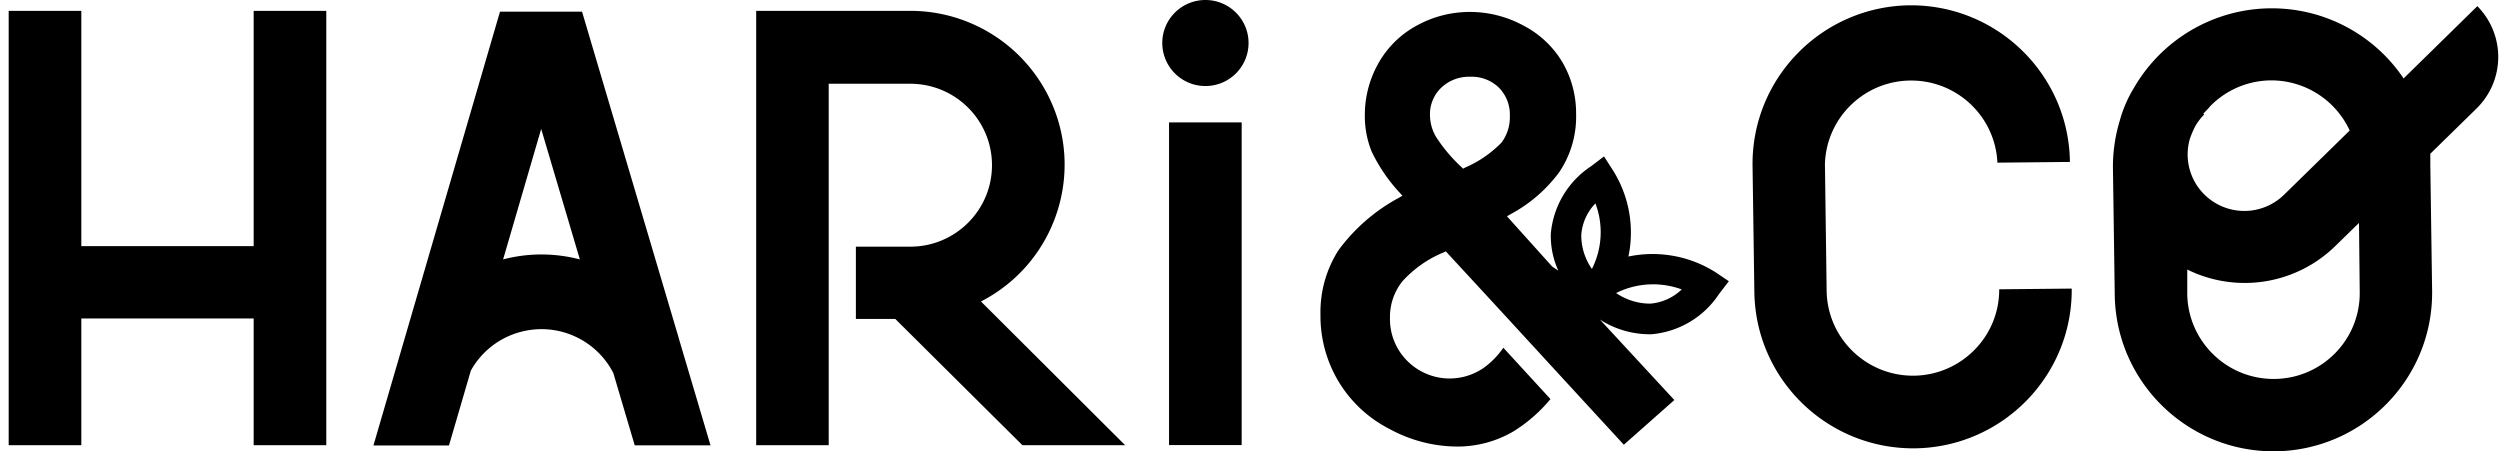
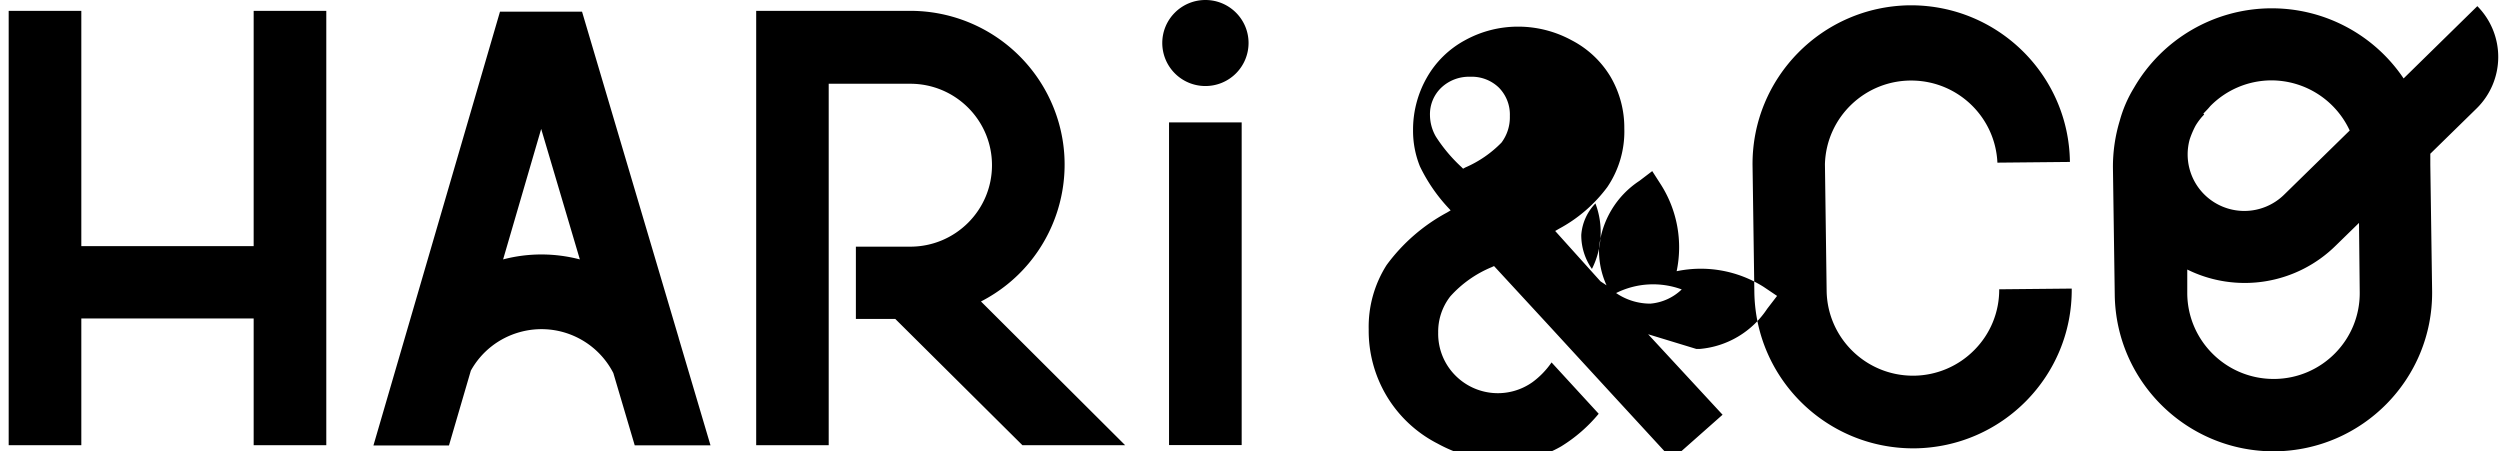
<svg xmlns="http://www.w3.org/2000/svg" width="288" height="52">
-   <path d="M227.455 40.31a9.842 9.842 0 002.854-6.983l8.354-.083c.085 10.059-8.01 18.29-18.1 18.405h-.167c-10.025-.007-18.18-8.05-18.295-18.044l-.208-14.575c-.078-10.06 8.01-18.29 18.1-18.419h.166c10.023.014 18.173 8.054 18.295 18.044l-8.353.083c-.237-5.19-4.453-9.315-9.662-9.456-5.487-.149-10.057 4.166-10.207 9.637l.196 14.56c.068 5.443 4.522 9.816 9.982 9.8h.083a9.915 9.915 0 006.962-2.97zM285.388.708l.007.006a8.311 8.311 0 01-.09 11.778l-5.333 5.218V19l.209 14.59c.077 10.057-8.013 18.284-18.1 18.405h-.167c-10.021-.015-18.173-8.053-18.295-18.045l-.208-14.574a18.258 18.258 0 01.78-5.455 14.642 14.642 0 011.642-3.803 18.346 18.346 0 0115.705-9.16h.18a18.298 18.298 0 0115.178 8.078L285.388.71zM271.84 33.674l-.083-7.995-2.66 2.596a14.931 14.931 0 01-17.124 2.775v2.777c.053 5.437 4.485 9.82 9.94 9.828h.113c5.474-.055 9.869-4.523 9.814-9.98zM254.618 12.23c-.222.278-.528.583-.793.86l.098.098a6.873 6.873 0 00-1.003 1.305 10.367 10.367 0 00-.668 1.568 6.497 6.497 0 001.68 6.336 6.544 6.544 0 009.235-.006l7.519-7.357a9.957 9.957 0 00-9.023-5.774h-.083a9.91 9.91 0 00-6.962 2.97zm-64.754 26.275a10.587 10.587 0 01-5.555-1.693l8.576 9.272-5.82 5.15-6.821-7.412-7.283-7.926-6.404-6.94-.265.125a13.114 13.114 0 00-4.775 3.373 6.607 6.607 0 00-1.393 4.163 6.805 6.805 0 002.005 4.97 6.892 6.892 0 008.869.736 9.468 9.468 0 002.186-2.264l5.43 5.914a17.527 17.527 0 01-4.33 3.762 12.761 12.761 0 01-6.516 1.707 16.404 16.404 0 01-7.7-2.027 14.54 14.54 0 01-5.916-5.551 14.642 14.642 0 01-2.033-7.607 13.263 13.263 0 012.06-7.412 20.893 20.893 0 016.962-6.053l.418-.25-.32-.346a19.204 19.204 0 01-3.217-4.72 10.901 10.901 0 01-.793-4.164 12.09 12.09 0 011.573-6.038 11.125 11.125 0 014.413-4.33 12.633 12.633 0 016.112-1.568 12.884 12.884 0 016.168 1.568 11.226 11.226 0 014.484 4.206 11.618 11.618 0 011.587 5.968 11.402 11.402 0 01-1.963 6.746 16.837 16.837 0 01-5.57 4.802l-.431.25 5.22 5.802.697.459a9.62 9.62 0 01-.863-4.29 10.389 10.389 0 014.65-7.745l1.476-1.124 1.016 1.582a13.456 13.456 0 011.796 9.952 13.58 13.58 0 0110.025 1.805l1.545 1.04-1.141 1.486a10.382 10.382 0 01-7.77 4.622h-.39zm-6.474-7.523a9.376 9.376 0 00.403-7.55 5.827 5.827 0 00-1.63 3.622 6.757 6.757 0 001.227 3.928zm-10.415-14.56a4.864 4.864 0 00.96-3.054 4.42 4.42 0 00-1.266-3.276 4.494 4.494 0 00-3.3-1.25 4.64 4.64 0 00-3.341 1.265 4.225 4.225 0 00-1.295 3.163c.01.869.245 1.72.682 2.472a17.92 17.92 0 002.924 3.483l.209.208.25-.138a13.039 13.039 0 004.177-2.872zm20.76 16.92a9.547 9.547 0 00-7.561.417 6.978 6.978 0 003.94 1.22 5.92 5.92 0 003.62-1.637zM78.188 38.934v.015l3.662 12.353h-8.73l-2.464-8.328a9.291 9.291 0 00-3.77-3.89c-4.493-2.483-10.154-.866-12.645 3.612l-2.52 8.62H43.02l14.578-49.97h9.453l11.138 37.588zm-15.816-9.619c1.494 0 2.981.192 4.428.57l-4.456-15.033-4.386 15.033a17.3 17.3 0 014.414-.57zm-33.15-.957V1.25h8.367v50.038h-8.367V36.687H9.368v14.601H1V1.25h8.368v27.108h19.854zm105.451 22.916V14.103h8.368v37.171h-8.368zM113.009 34.73l16.61 16.559h-11.834l-14.647-14.546h-4.54v-8.328h6.266c5.199 0 9.413-4.201 9.413-9.384 0-5.182-4.214-9.383-9.413-9.383h-9.397v41.64h-8.354V1.25h17.765a17.784 17.784 0 0115.785 9.601c4.5 8.7 1.074 19.391-7.654 23.878zM138.864 0c2.745 0 4.97 2.219 4.97 4.955a4.962 4.962 0 01-4.97 4.955 4.962 4.962 0 01-4.97-4.955c0-2.736 2.225-4.955 4.97-4.955z" fill-rule="evenodd" />
+   <path d="M227.455 40.31a9.842 9.842 0 002.854-6.983l8.354-.083c.085 10.059-8.01 18.29-18.1 18.405h-.167c-10.025-.007-18.18-8.05-18.295-18.044l-.208-14.575c-.078-10.06 8.01-18.29 18.1-18.419h.166c10.023.014 18.173 8.054 18.295 18.044l-8.353.083c-.237-5.19-4.453-9.315-9.662-9.456-5.487-.149-10.057 4.166-10.207 9.637l.196 14.56c.068 5.443 4.522 9.816 9.982 9.8h.083a9.915 9.915 0 006.962-2.97zM285.388.708l.007.006a8.311 8.311 0 01-.09 11.778l-5.333 5.218V19l.209 14.59c.077 10.057-8.013 18.284-18.1 18.405h-.167c-10.021-.015-18.173-8.053-18.295-18.045l-.208-14.574a18.258 18.258 0 01.78-5.455 14.642 14.642 0 011.642-3.803 18.346 18.346 0 0115.705-9.16h.18a18.298 18.298 0 0115.178 8.078L285.388.71zM271.84 33.674l-.083-7.995-2.66 2.596a14.931 14.931 0 01-17.124 2.775v2.777c.053 5.437 4.485 9.82 9.94 9.828h.113c5.474-.055 9.869-4.523 9.814-9.98zM254.618 12.23c-.222.278-.528.583-.793.86l.098.098a6.873 6.873 0 00-1.003 1.305 10.367 10.367 0 00-.668 1.568 6.497 6.497 0 001.68 6.336 6.544 6.544 0 009.235-.006l7.519-7.357a9.957 9.957 0 00-9.023-5.774h-.083a9.91 9.91 0 00-6.962 2.97zm-64.754 26.275l8.576 9.272-5.82 5.15-6.821-7.412-7.283-7.926-6.404-6.94-.265.125a13.114 13.114 0 00-4.775 3.373 6.607 6.607 0 00-1.393 4.163 6.805 6.805 0 002.005 4.97 6.892 6.892 0 008.869.736 9.468 9.468 0 002.186-2.264l5.43 5.914a17.527 17.527 0 01-4.33 3.762 12.761 12.761 0 01-6.516 1.707 16.404 16.404 0 01-7.7-2.027 14.54 14.54 0 01-5.916-5.551 14.642 14.642 0 01-2.033-7.607 13.263 13.263 0 012.06-7.412 20.893 20.893 0 016.962-6.053l.418-.25-.32-.346a19.204 19.204 0 01-3.217-4.72 10.901 10.901 0 01-.793-4.164 12.09 12.09 0 011.573-6.038 11.125 11.125 0 014.413-4.33 12.633 12.633 0 016.112-1.568 12.884 12.884 0 016.168 1.568 11.226 11.226 0 014.484 4.206 11.618 11.618 0 011.587 5.968 11.402 11.402 0 01-1.963 6.746 16.837 16.837 0 01-5.57 4.802l-.431.25 5.22 5.802.697.459a9.62 9.62 0 01-.863-4.29 10.389 10.389 0 014.65-7.745l1.476-1.124 1.016 1.582a13.456 13.456 0 011.796 9.952 13.58 13.58 0 0110.025 1.805l1.545 1.04-1.141 1.486a10.382 10.382 0 01-7.77 4.622h-.39zm-6.474-7.523a9.376 9.376 0 00.403-7.55 5.827 5.827 0 00-1.63 3.622 6.757 6.757 0 001.227 3.928zm-10.415-14.56a4.864 4.864 0 00.96-3.054 4.42 4.42 0 00-1.266-3.276 4.494 4.494 0 00-3.3-1.25 4.64 4.64 0 00-3.341 1.265 4.225 4.225 0 00-1.295 3.163c.01.869.245 1.72.682 2.472a17.92 17.92 0 002.924 3.483l.209.208.25-.138a13.039 13.039 0 004.177-2.872zm20.76 16.92a9.547 9.547 0 00-7.561.417 6.978 6.978 0 003.94 1.22 5.92 5.92 0 003.62-1.637zM78.188 38.934v.015l3.662 12.353h-8.73l-2.464-8.328a9.291 9.291 0 00-3.77-3.89c-4.493-2.483-10.154-.866-12.645 3.612l-2.52 8.62H43.02l14.578-49.97h9.453l11.138 37.588zm-15.816-9.619c1.494 0 2.981.192 4.428.57l-4.456-15.033-4.386 15.033a17.3 17.3 0 014.414-.57zm-33.15-.957V1.25h8.367v50.038h-8.367V36.687H9.368v14.601H1V1.25h8.368v27.108h19.854zm105.451 22.916V14.103h8.368v37.171h-8.368zM113.009 34.73l16.61 16.559h-11.834l-14.647-14.546h-4.54v-8.328h6.266c5.199 0 9.413-4.201 9.413-9.384 0-5.182-4.214-9.383-9.413-9.383h-9.397v41.64h-8.354V1.25h17.765a17.784 17.784 0 0115.785 9.601c4.5 8.7 1.074 19.391-7.654 23.878zM138.864 0c2.745 0 4.97 2.219 4.97 4.955a4.962 4.962 0 01-4.97 4.955 4.962 4.962 0 01-4.97-4.955c0-2.736 2.225-4.955 4.97-4.955z" fill-rule="evenodd" />
</svg>